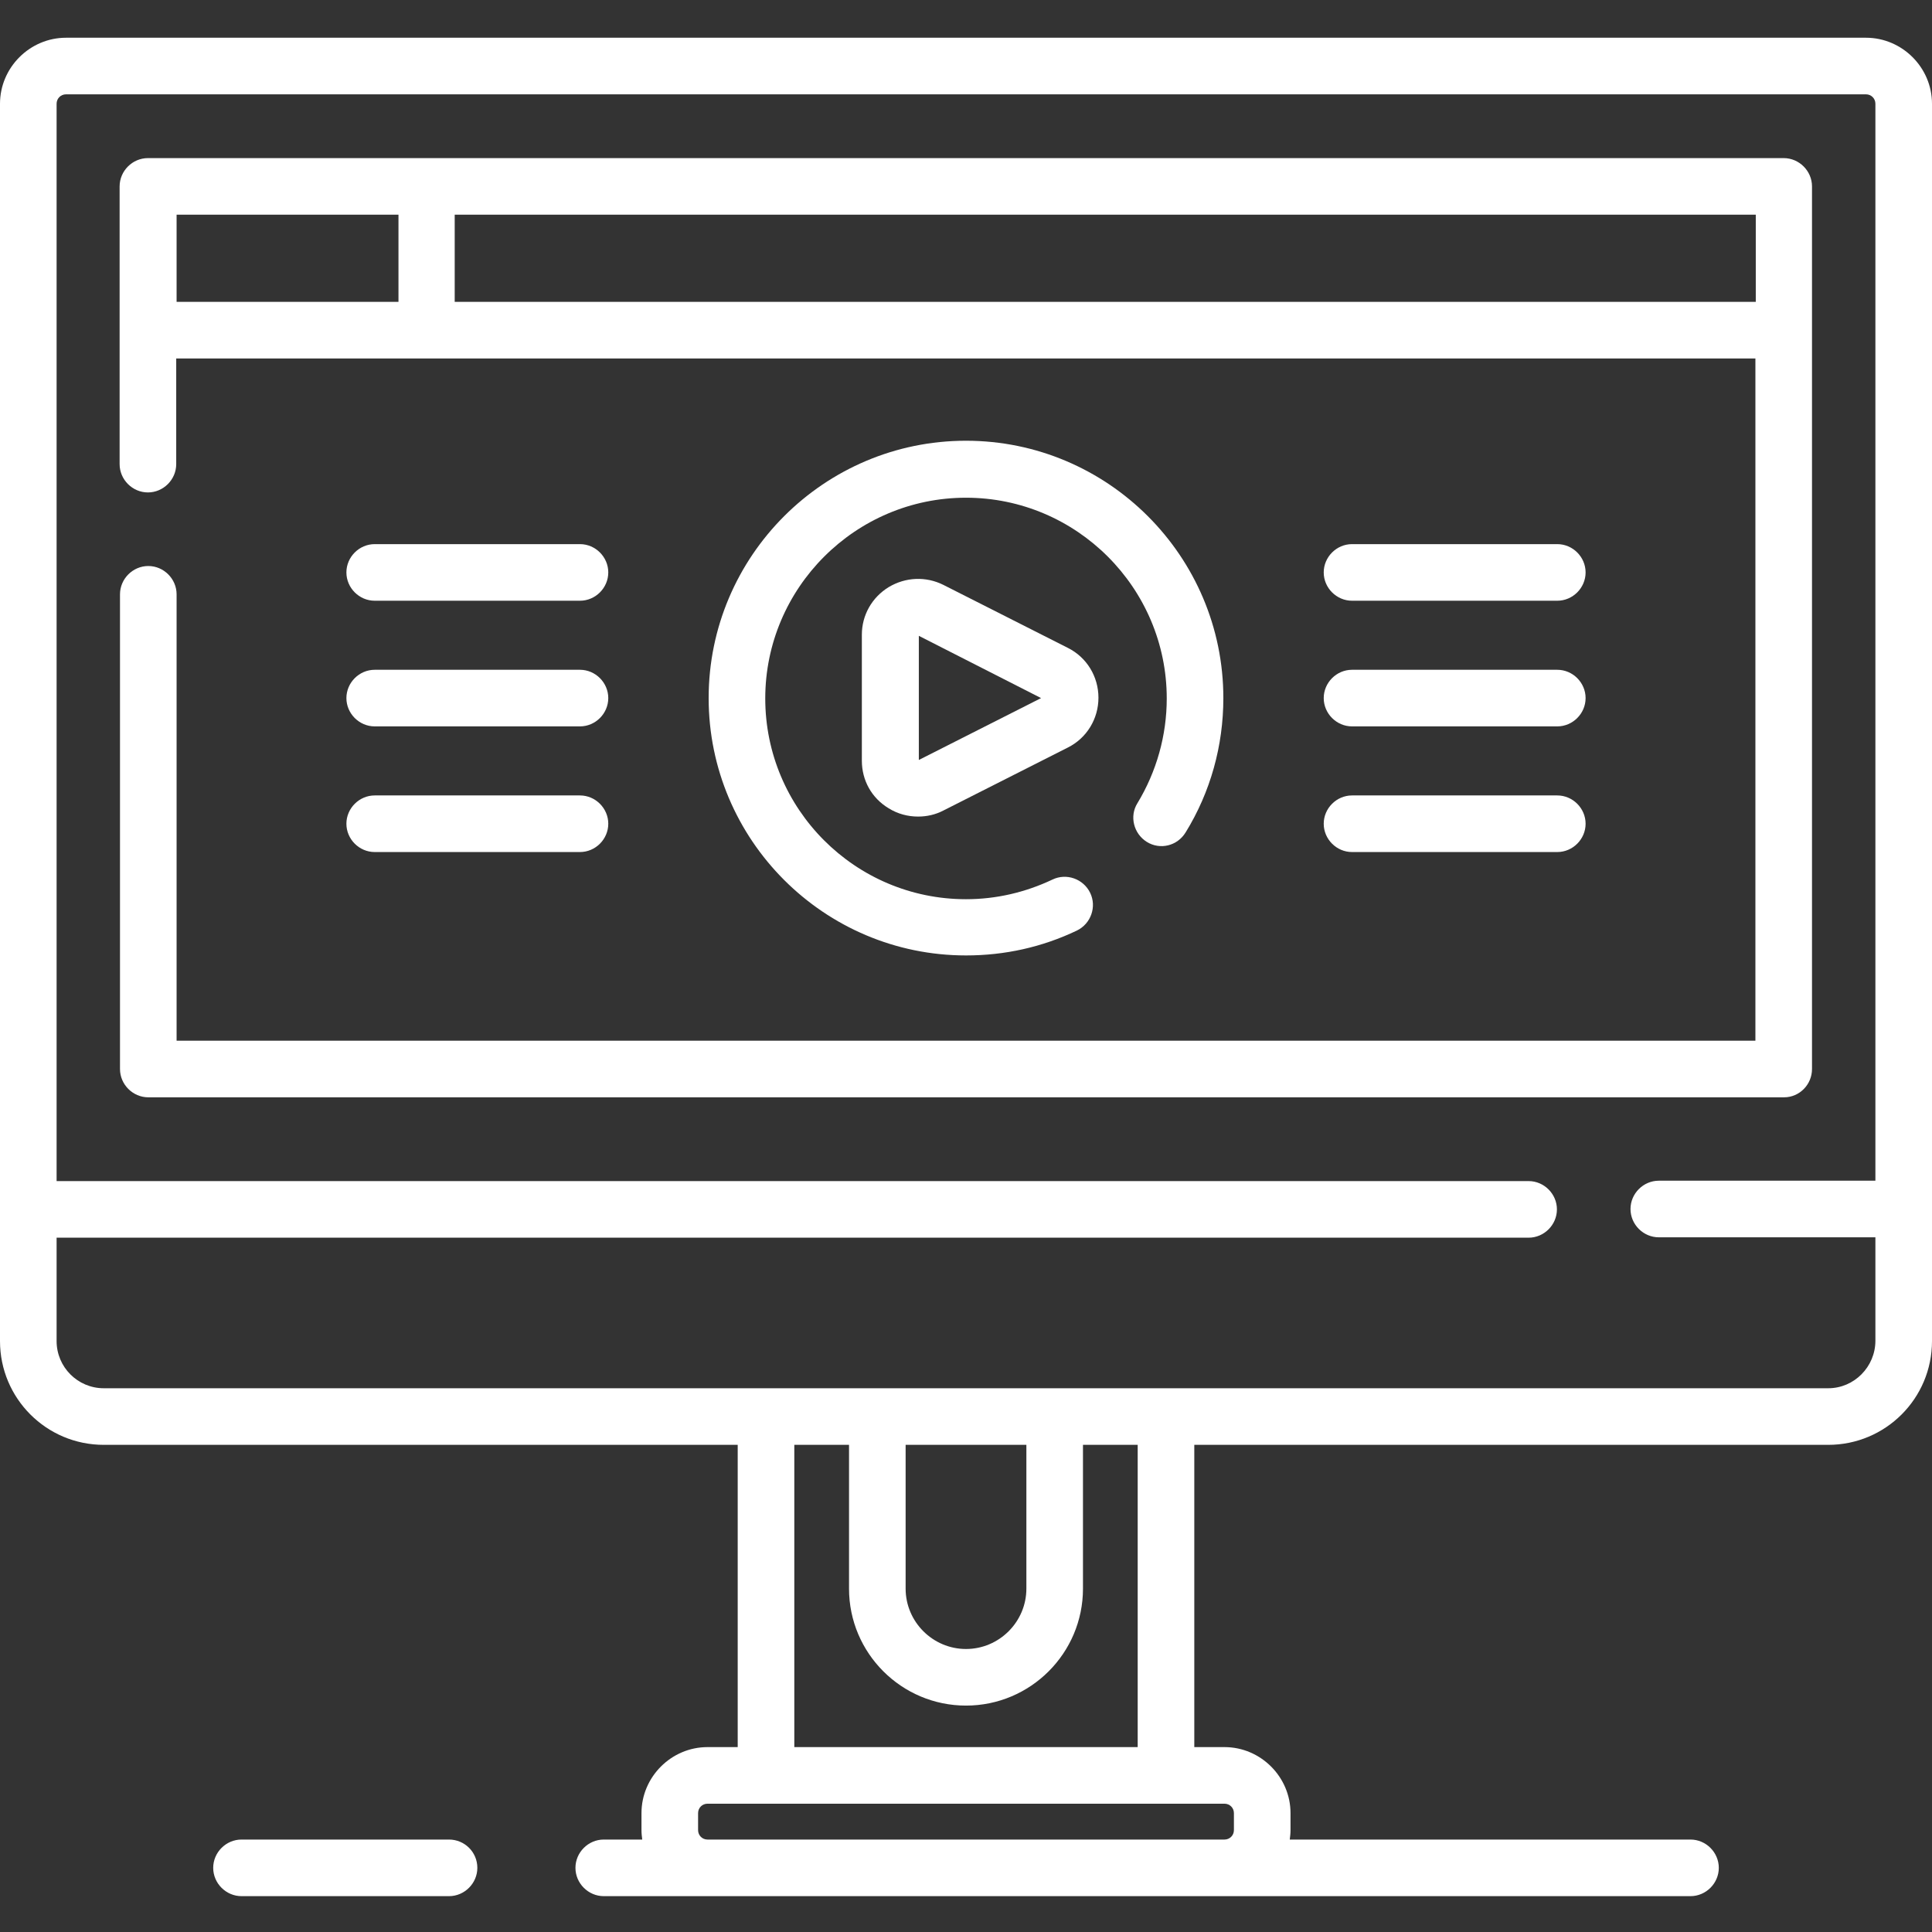
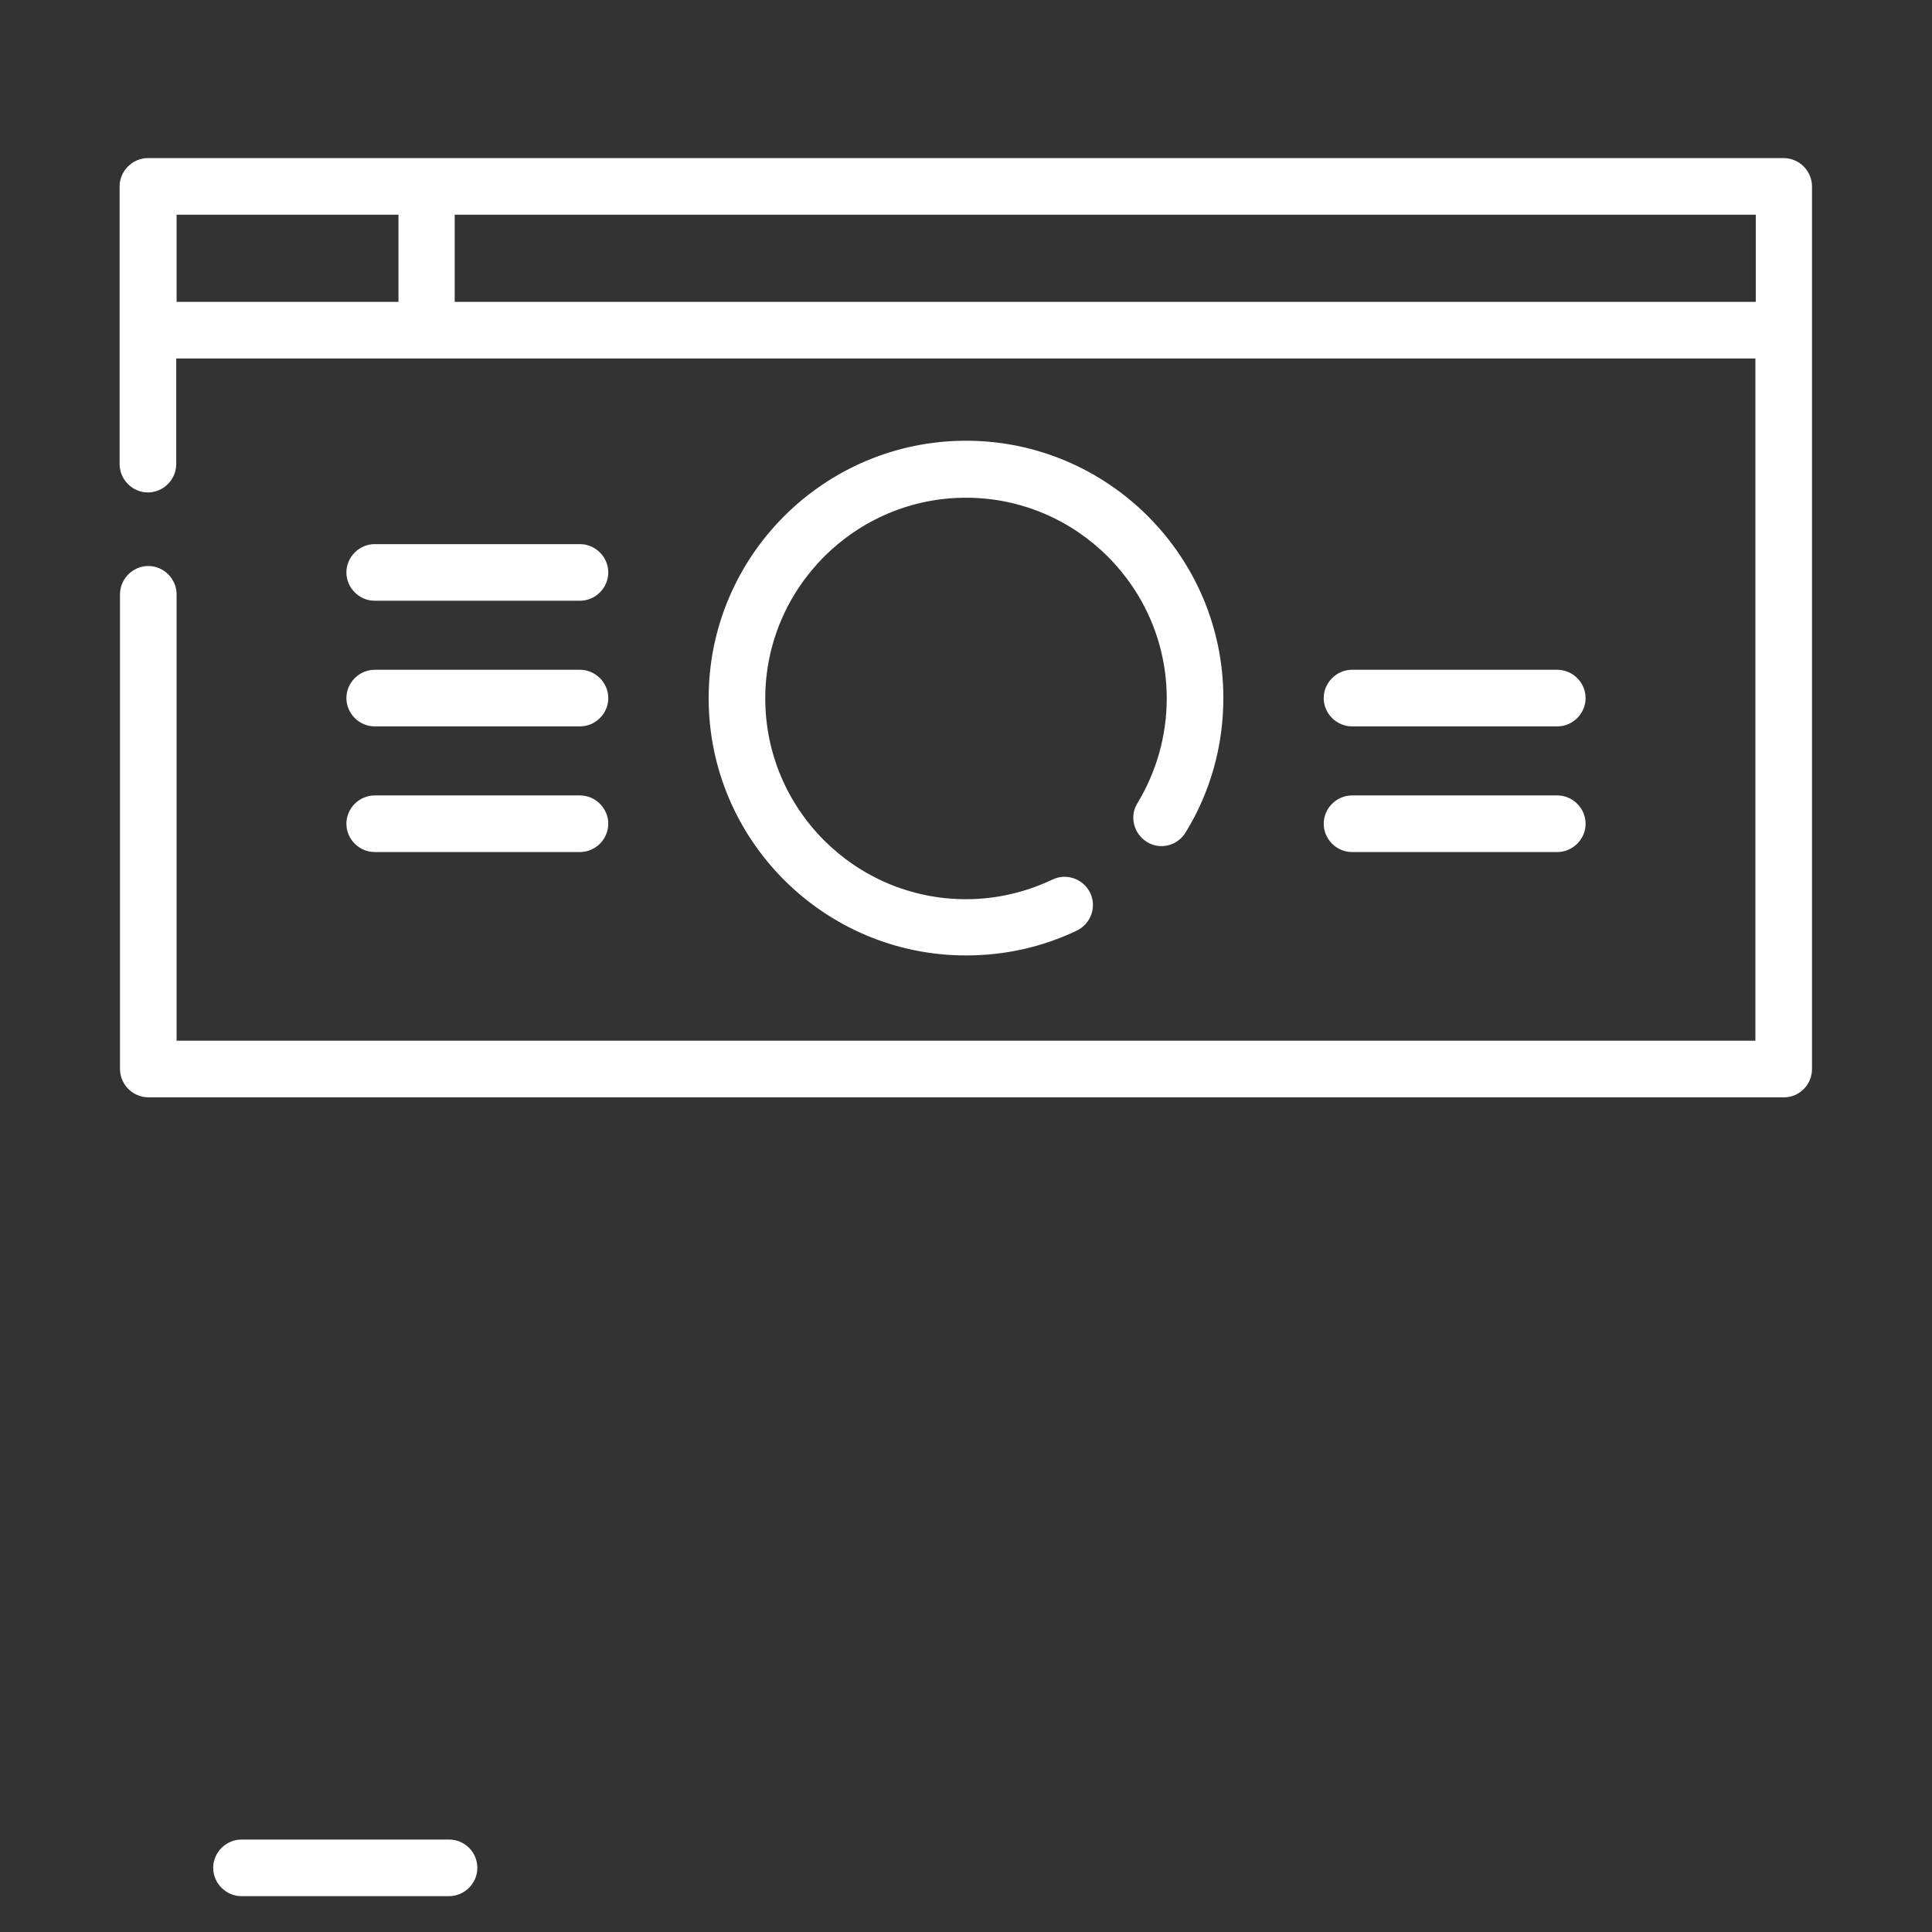
<svg xmlns="http://www.w3.org/2000/svg" version="1.1" id="Layer_1" x="0px" y="0px" viewBox="0 0 512 512" style="enable-background:new 0 0 512 512;" xml:space="preserve">
  <rect x="0" y="0" width="512" height="512" fill="#333333" stroke="none" />
  <style type="text/css">
	.st0{fill:#FFFFFF;}
</style>
-   <path class="st0" d="M494.5,10h-477C7.9,10,0,17.9,0,27.5v327.9c0,15.2,12.3,27.5,27.5,27.5h168V463h-8c-9.6,0-17.5,7.9-17.5,17.5  v4.5c0,0.9,0.1,1.7,0.2,2.5H160c-4.1,0-7.5,3.4-7.5,7.5s3.4,7.5,7.5,7.5h288c4.1,0,7.5-3.4,7.5-7.5s-3.4-7.5-7.5-7.5H341.8  c0.1-0.8,0.2-1.6,0.2-2.5v-4.5c0-9.6-7.9-17.5-17.5-17.5h-8v-80.1h168c15.2,0,27.5-12.3,27.5-27.5V27.5C512,17.9,504.1,10,494.5,10z   M327,480.5v4.5c0,1.4-1.1,2.5-2.5,2.5H187.5c-1.4,0-2.5-1.1-2.5-2.5v-4.5c0-1.4,1.1-2.5,2.5-2.5h137C325.9,478,327,479.1,327,480.5  z M301.5,463h-91v-80.1H225V421c0,17.1,13.9,31,31,31s31-13.9,31-31v-38.1h14.5V463z M240,382.9h32V421c0,8.8-7.2,16-16,16  s-16-7.2-16-16V382.9z M484.5,367.9h-457c-6.9,0-12.5-5.6-12.5-12.5v-27.4h390.1c4.1,0,7.5-3.4,7.5-7.5c0-4.1-3.4-7.5-7.5-7.5H15  V27.5c0-1.4,1.1-2.5,2.5-2.5h477c1.4,0,2.5,1.1,2.5,2.5v285.4h-57.4c-4.1,0-7.5,3.4-7.5,7.5s3.4,7.5,7.5,7.5H497v27.4  C497,362.2,491.4,367.9,484.5,367.9z" />
  <path class="st0" d="M119,487.5H64c-4.1,0-7.5,3.4-7.5,7.5c0,4.1,3.4,7.5,7.5,7.5h55c4.1,0,7.5-3.4,7.5-7.5  C126.5,490.8,123.1,487.5,119,487.5z" />
  <path class="st0" d="M480.2,283.3V49.4c0-4.1-3.4-7.5-7.5-7.5H39.2c-4.1,0-7.5,3.4-7.5,7.5V123c0,4.1,3.4,7.5,7.5,7.5  s7.5-3.4,7.5-7.5V95h418.5v180.8H46.8V157.5c0-4.1-3.4-7.5-7.5-7.5s-7.5,3.4-7.5,7.5v125.8c0,4.1,3.4,7.5,7.5,7.5h433.5  C476.9,290.8,480.2,287.4,480.2,283.3z M46.8,56.9h58.8V80H46.8V56.9z M120.5,80V56.9h344.8V80H120.5z" />
  <path class="st0" d="M303.9,223.1c3.5,2.2,8.1,1.1,10.3-2.5c6.6-10.7,10-23,10-35.6c0-37.6-30.6-68.2-68.2-68.2  c-37.6,0-68.2,30.6-68.2,68.2c0,37.6,30.6,68.2,68.2,68.2c10.3,0,20.2-2.2,29.4-6.6c3.7-1.8,5.3-6.3,3.5-10c-1.8-3.7-6.3-5.3-10-3.5  c-7.2,3.4-14.9,5.2-22.9,5.2c-29.4,0-53.2-23.9-53.2-53.2s23.9-53.2,53.2-53.2s53.2,23.9,53.2,53.2c0,9.8-2.7,19.4-7.8,27.8  C299.3,216.3,300.4,220.9,303.9,223.1z" />
-   <path class="st0" d="M250,155c-4.6-2.3-10-2.1-14.5,0.6c-4.4,2.7-7.1,7.4-7.1,12.6v33.4c0,5.2,2.6,9.9,7.1,12.6  c2.4,1.5,5.1,2.2,7.8,2.2c2.3,0,4.6-0.5,6.7-1.6l33-16.7c5-2.5,8.1-7.6,8.1-13.2s-3.1-10.7-8.1-13.2L250,155z M243.5,201.4v-32.9  l32.4,16.5L243.5,201.4z" />
-   <path class="st0" d="M358.3,159.2h54.4c4.1,0,7.5-3.4,7.5-7.5s-3.4-7.5-7.5-7.5h-54.4c-4.1,0-7.5,3.4-7.5,7.5  S354.2,159.2,358.3,159.2z" />
  <path class="st0" d="M358.3,192.5h54.4c4.1,0,7.5-3.4,7.5-7.5c0-4.1-3.4-7.5-7.5-7.5h-54.4c-4.1,0-7.5,3.4-7.5,7.5  C350.8,189.1,354.2,192.5,358.3,192.5z" />
  <path class="st0" d="M358.3,225.8h54.4c4.1,0,7.5-3.4,7.5-7.5s-3.4-7.5-7.5-7.5h-54.4c-4.1,0-7.5,3.4-7.5,7.5  S354.2,225.8,358.3,225.8z" />
  <path class="st0" d="M99.3,159.2h54.4c4.1,0,7.5-3.4,7.5-7.5s-3.4-7.5-7.5-7.5H99.3c-4.1,0-7.5,3.4-7.5,7.5S95.2,159.2,99.3,159.2z" />
  <path class="st0" d="M99.3,192.5h54.4c4.1,0,7.5-3.4,7.5-7.5c0-4.1-3.4-7.5-7.5-7.5H99.3c-4.1,0-7.5,3.4-7.5,7.5  C91.8,189.1,95.2,192.5,99.3,192.5z" />
  <path class="st0" d="M99.3,225.8h54.4c4.1,0,7.5-3.4,7.5-7.5s-3.4-7.5-7.5-7.5H99.3c-4.1,0-7.5,3.4-7.5,7.5S95.2,225.8,99.3,225.8z" />
</svg>